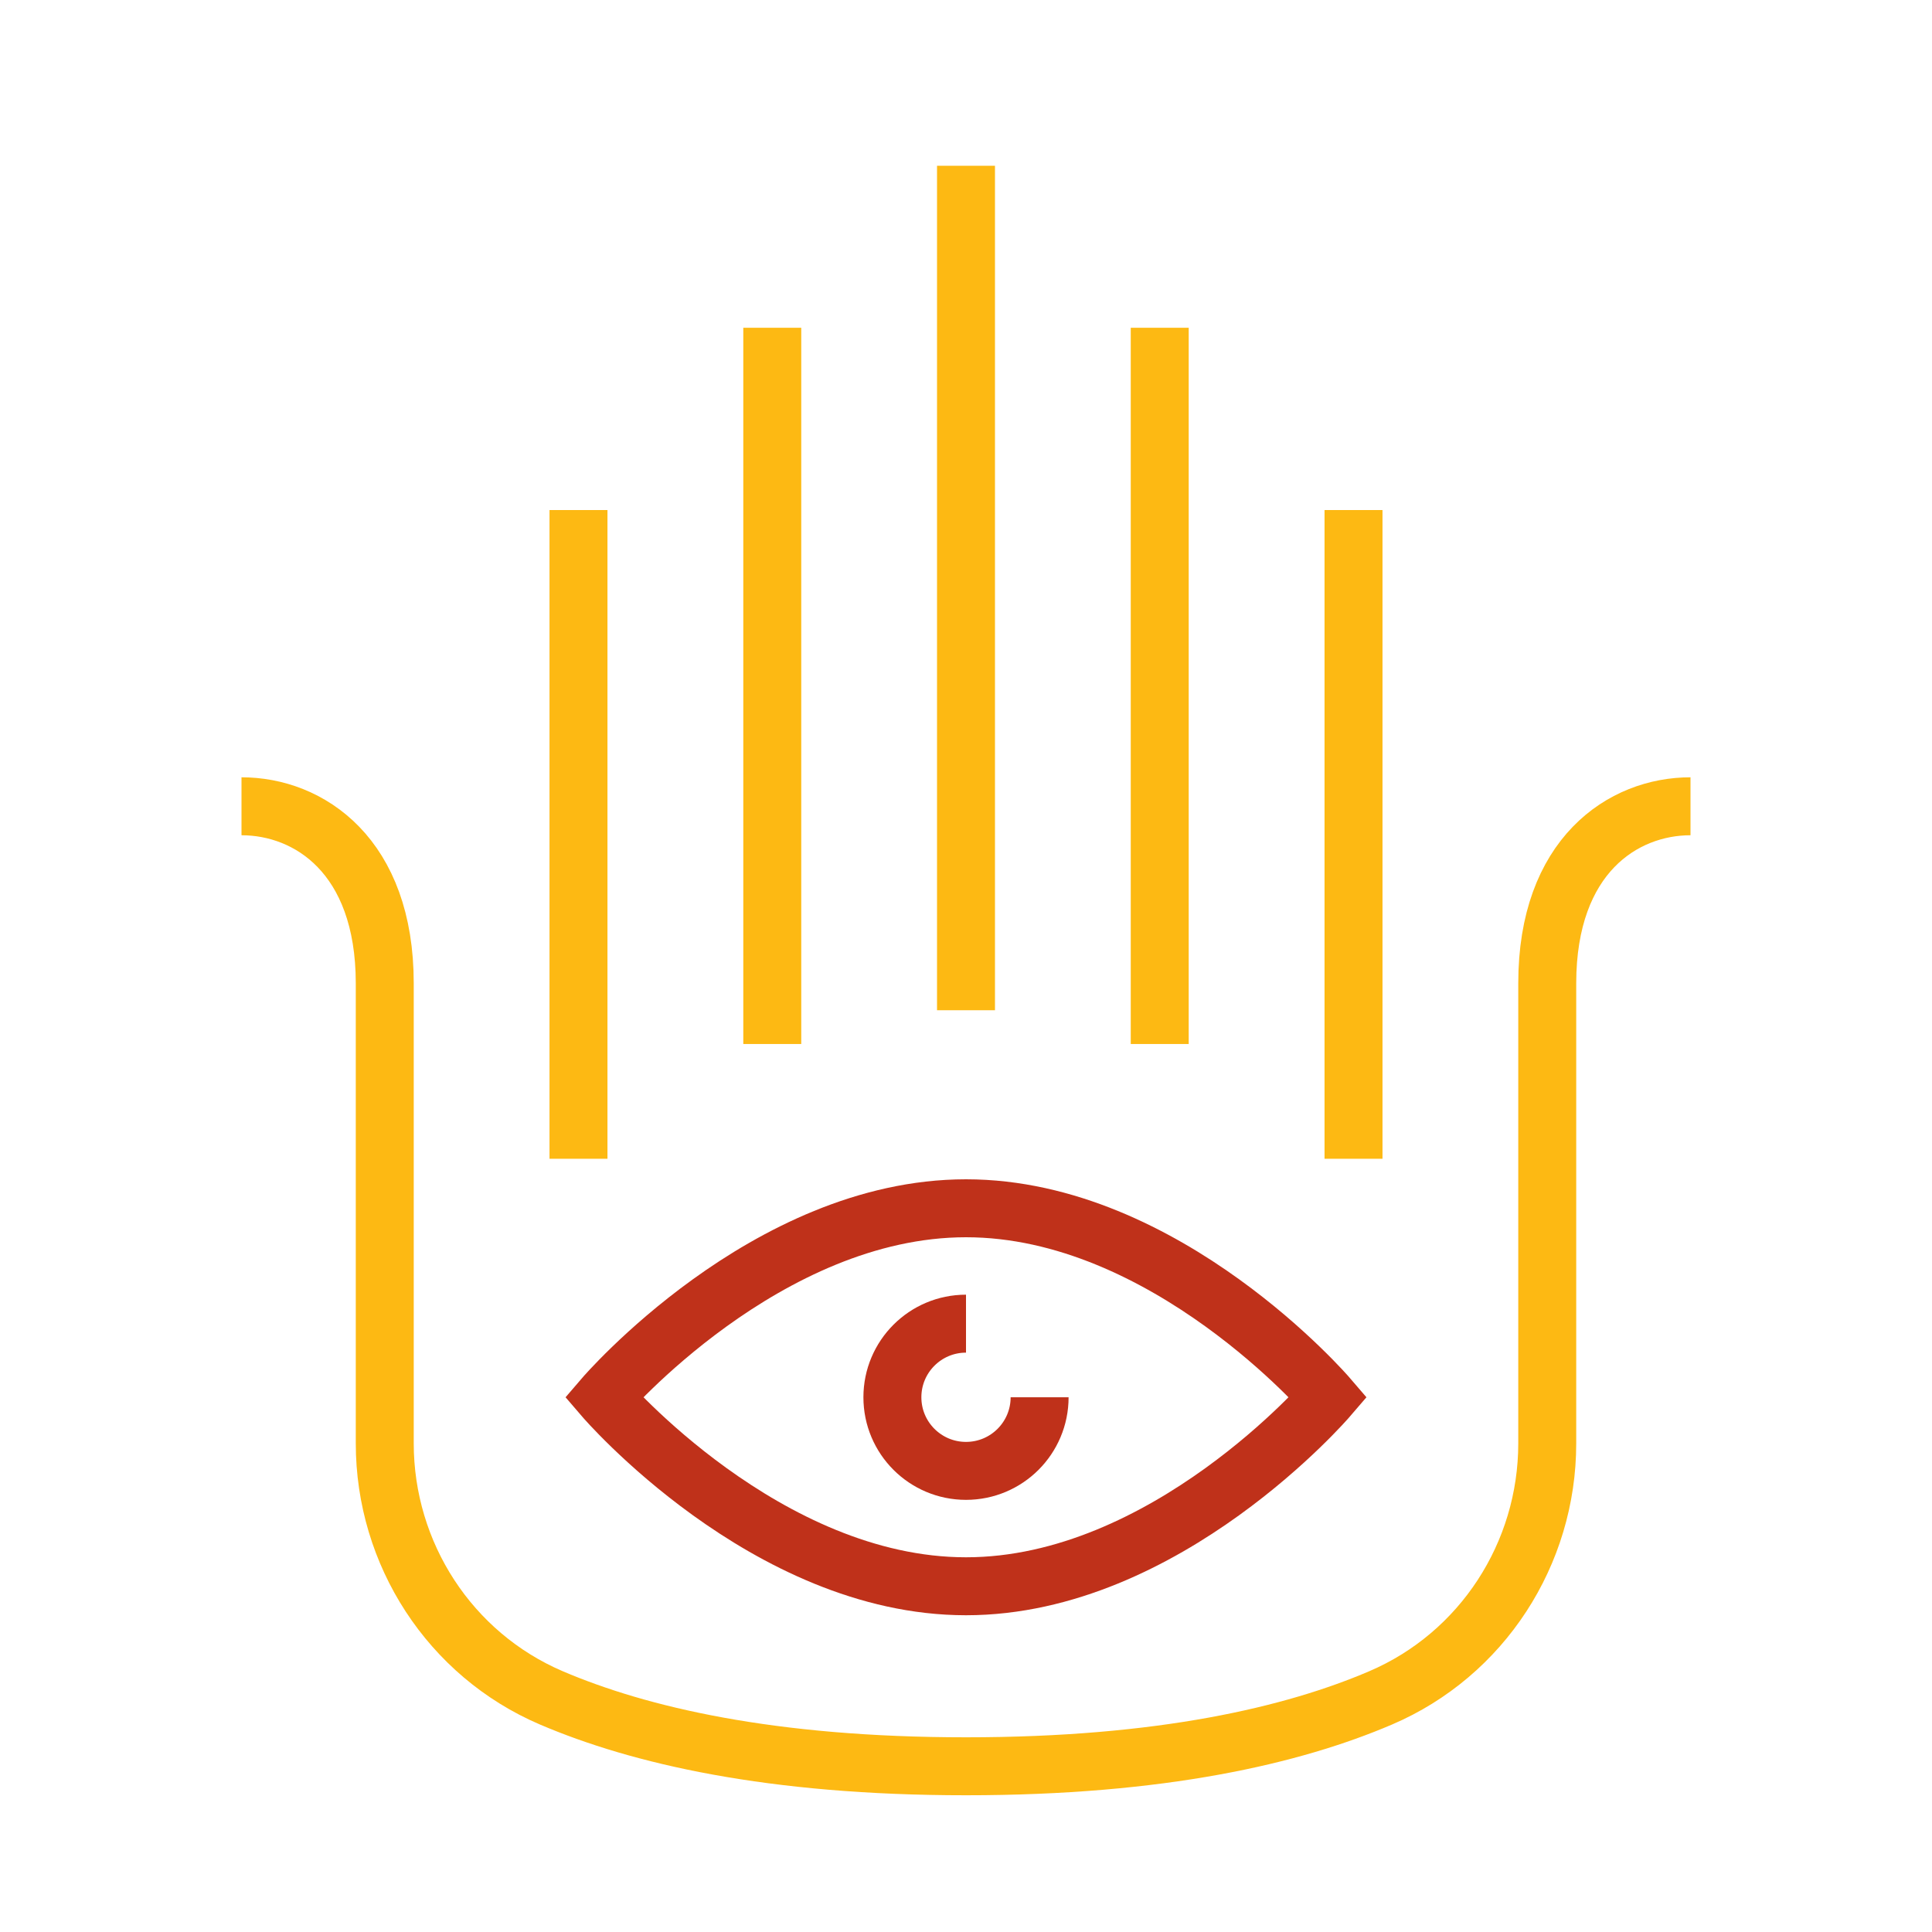
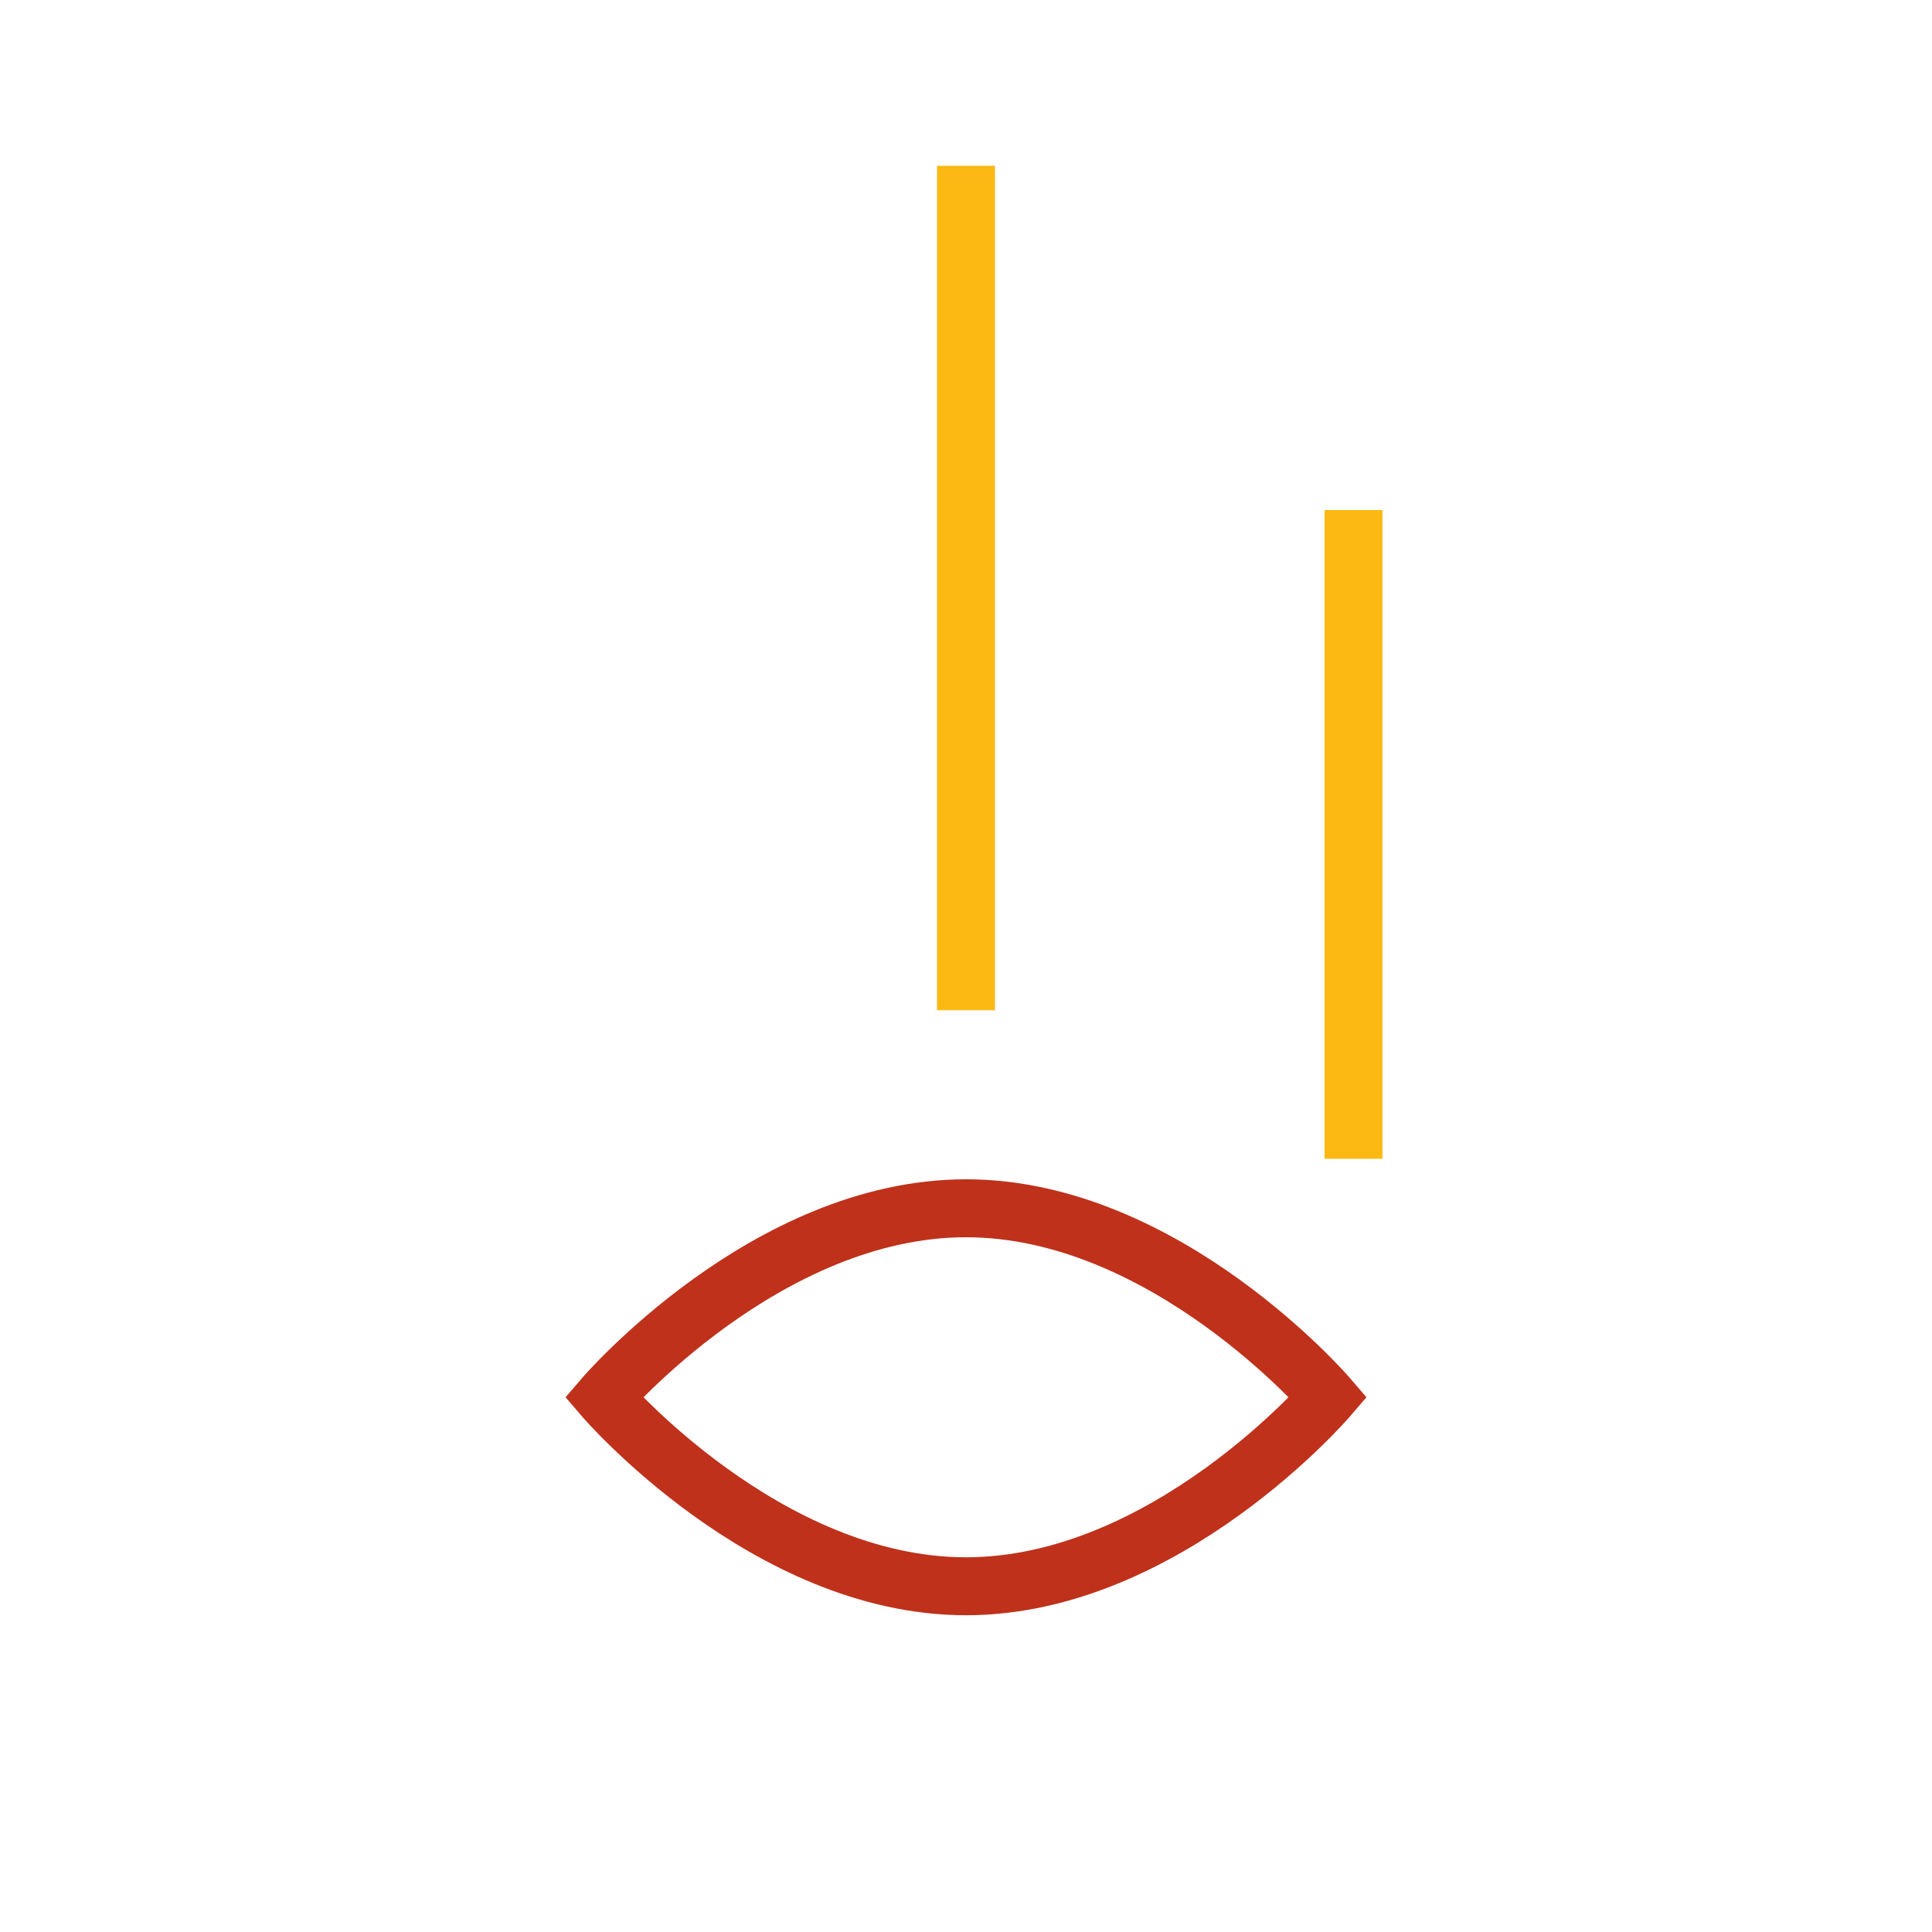
<svg xmlns="http://www.w3.org/2000/svg" viewBox="0 0 400 400" data-name="Layer 1" id="Layer_1">
  <defs>
    <style>
      .cls-1 {
        stroke: #bf311a;
      }

      .cls-1, .cls-2 {
        fill: none;
        stroke-miterlimit: 10;
        stroke-width: 12px;
      }

      .cls-2 {
        stroke: #fdb913;
      }
    </style>
  </defs>
  <g>
-     <path d="m350,166.93c-13.98,0-29.66,10.25-29.66,36.65v95.26c0,22.86-13.48,43.7-34.5,52.69-18.17,7.77-45.4,14.16-85.84,14.16s-67.67-6.4-85.84-14.16c-21.02-8.99-34.5-29.82-34.5-52.69v-95.26c0-26.4-15.68-36.65-29.66-36.65" class="cls-2" />
    <g>
-       <line y2="105.6" x2="119.77" y1="239.91" x1="119.77" class="cls-2" />
-       <line y2="67.86" x2="159.89" y1="216.15" x1="159.89" class="cls-2" />
      <line y2="34.32" x2="200" y1="209.16" x1="200" class="cls-2" />
-       <line y2="67.86" x2="240.11" y1="216.15" x1="240.11" class="cls-2" />
      <line y2="105.6" x2="280.23" y1="239.91" x1="280.23" class="cls-2" />
    </g>
  </g>
  <path d="m275,289.29s-33.58,39.13-75,39.13-75-39.13-75-39.13c0,0,33.58-39.13,75-39.13s75,39.13,75,39.13Z" class="cls-1" />
-   <path d="m215.24,289.29c0,8.42-6.82,15.24-15.24,15.24s-15.24-6.82-15.24-15.24,6.82-15.24,15.24-15.24" class="cls-1" />
</svg>